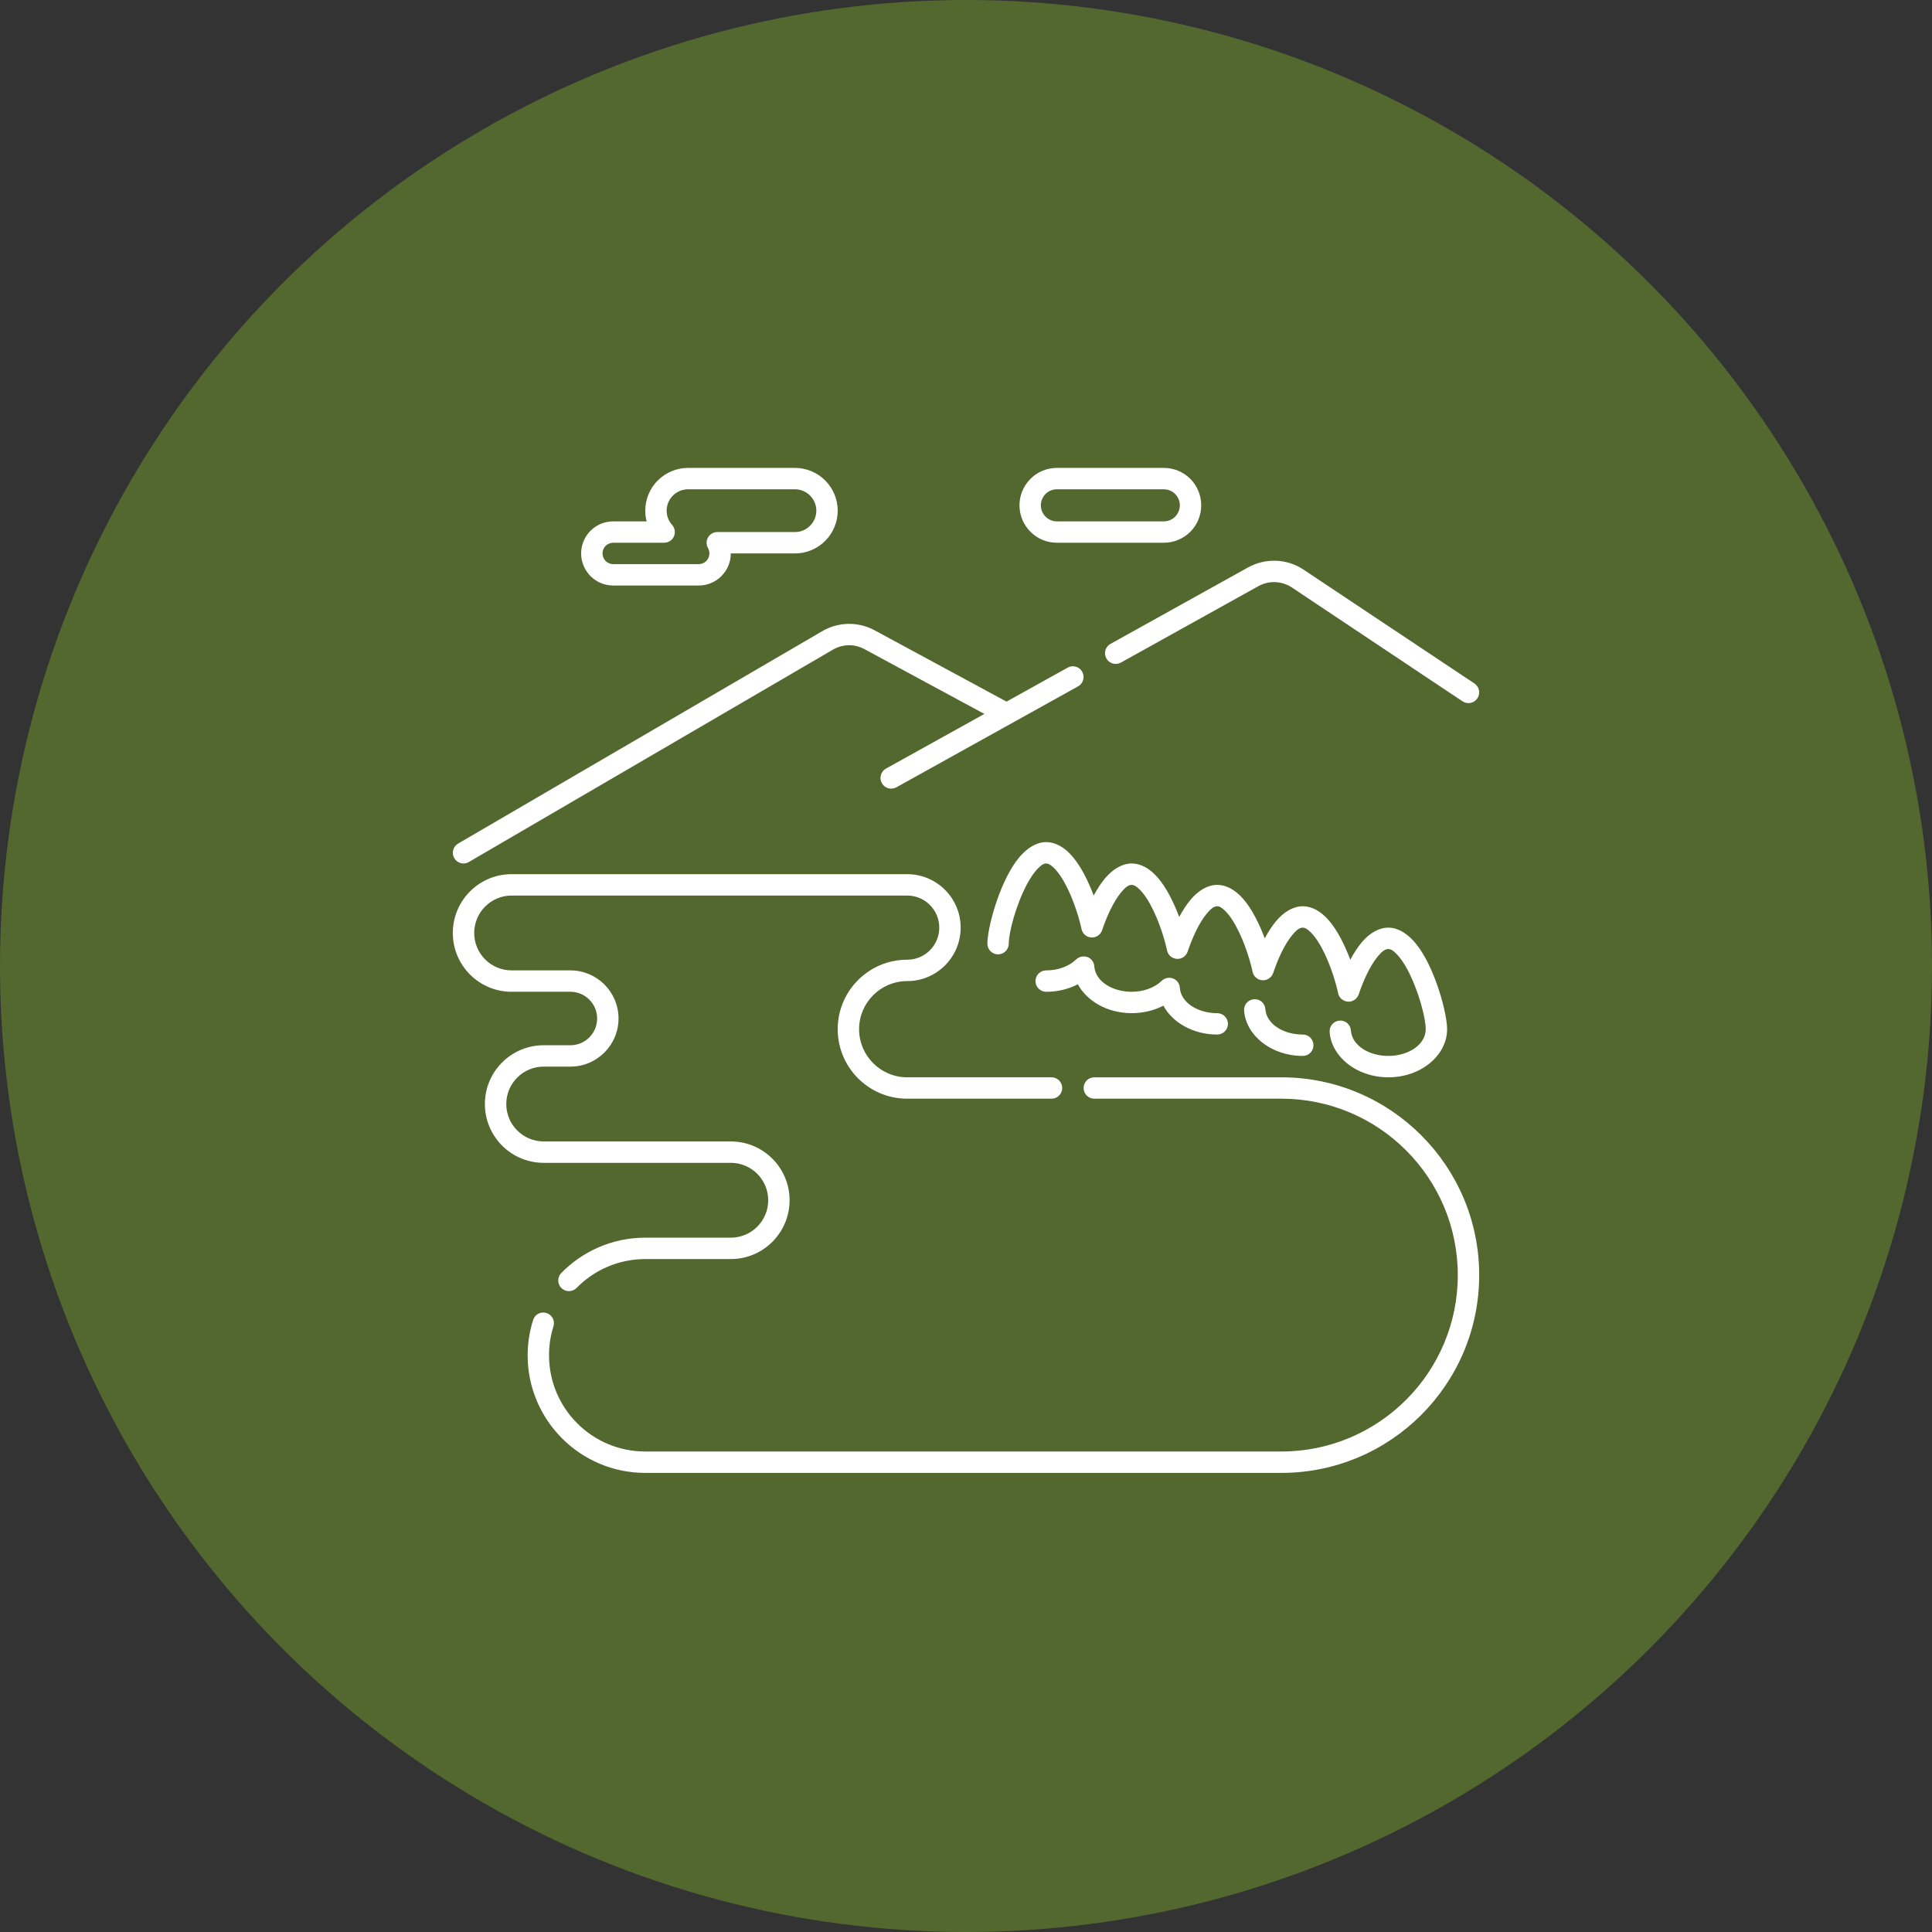
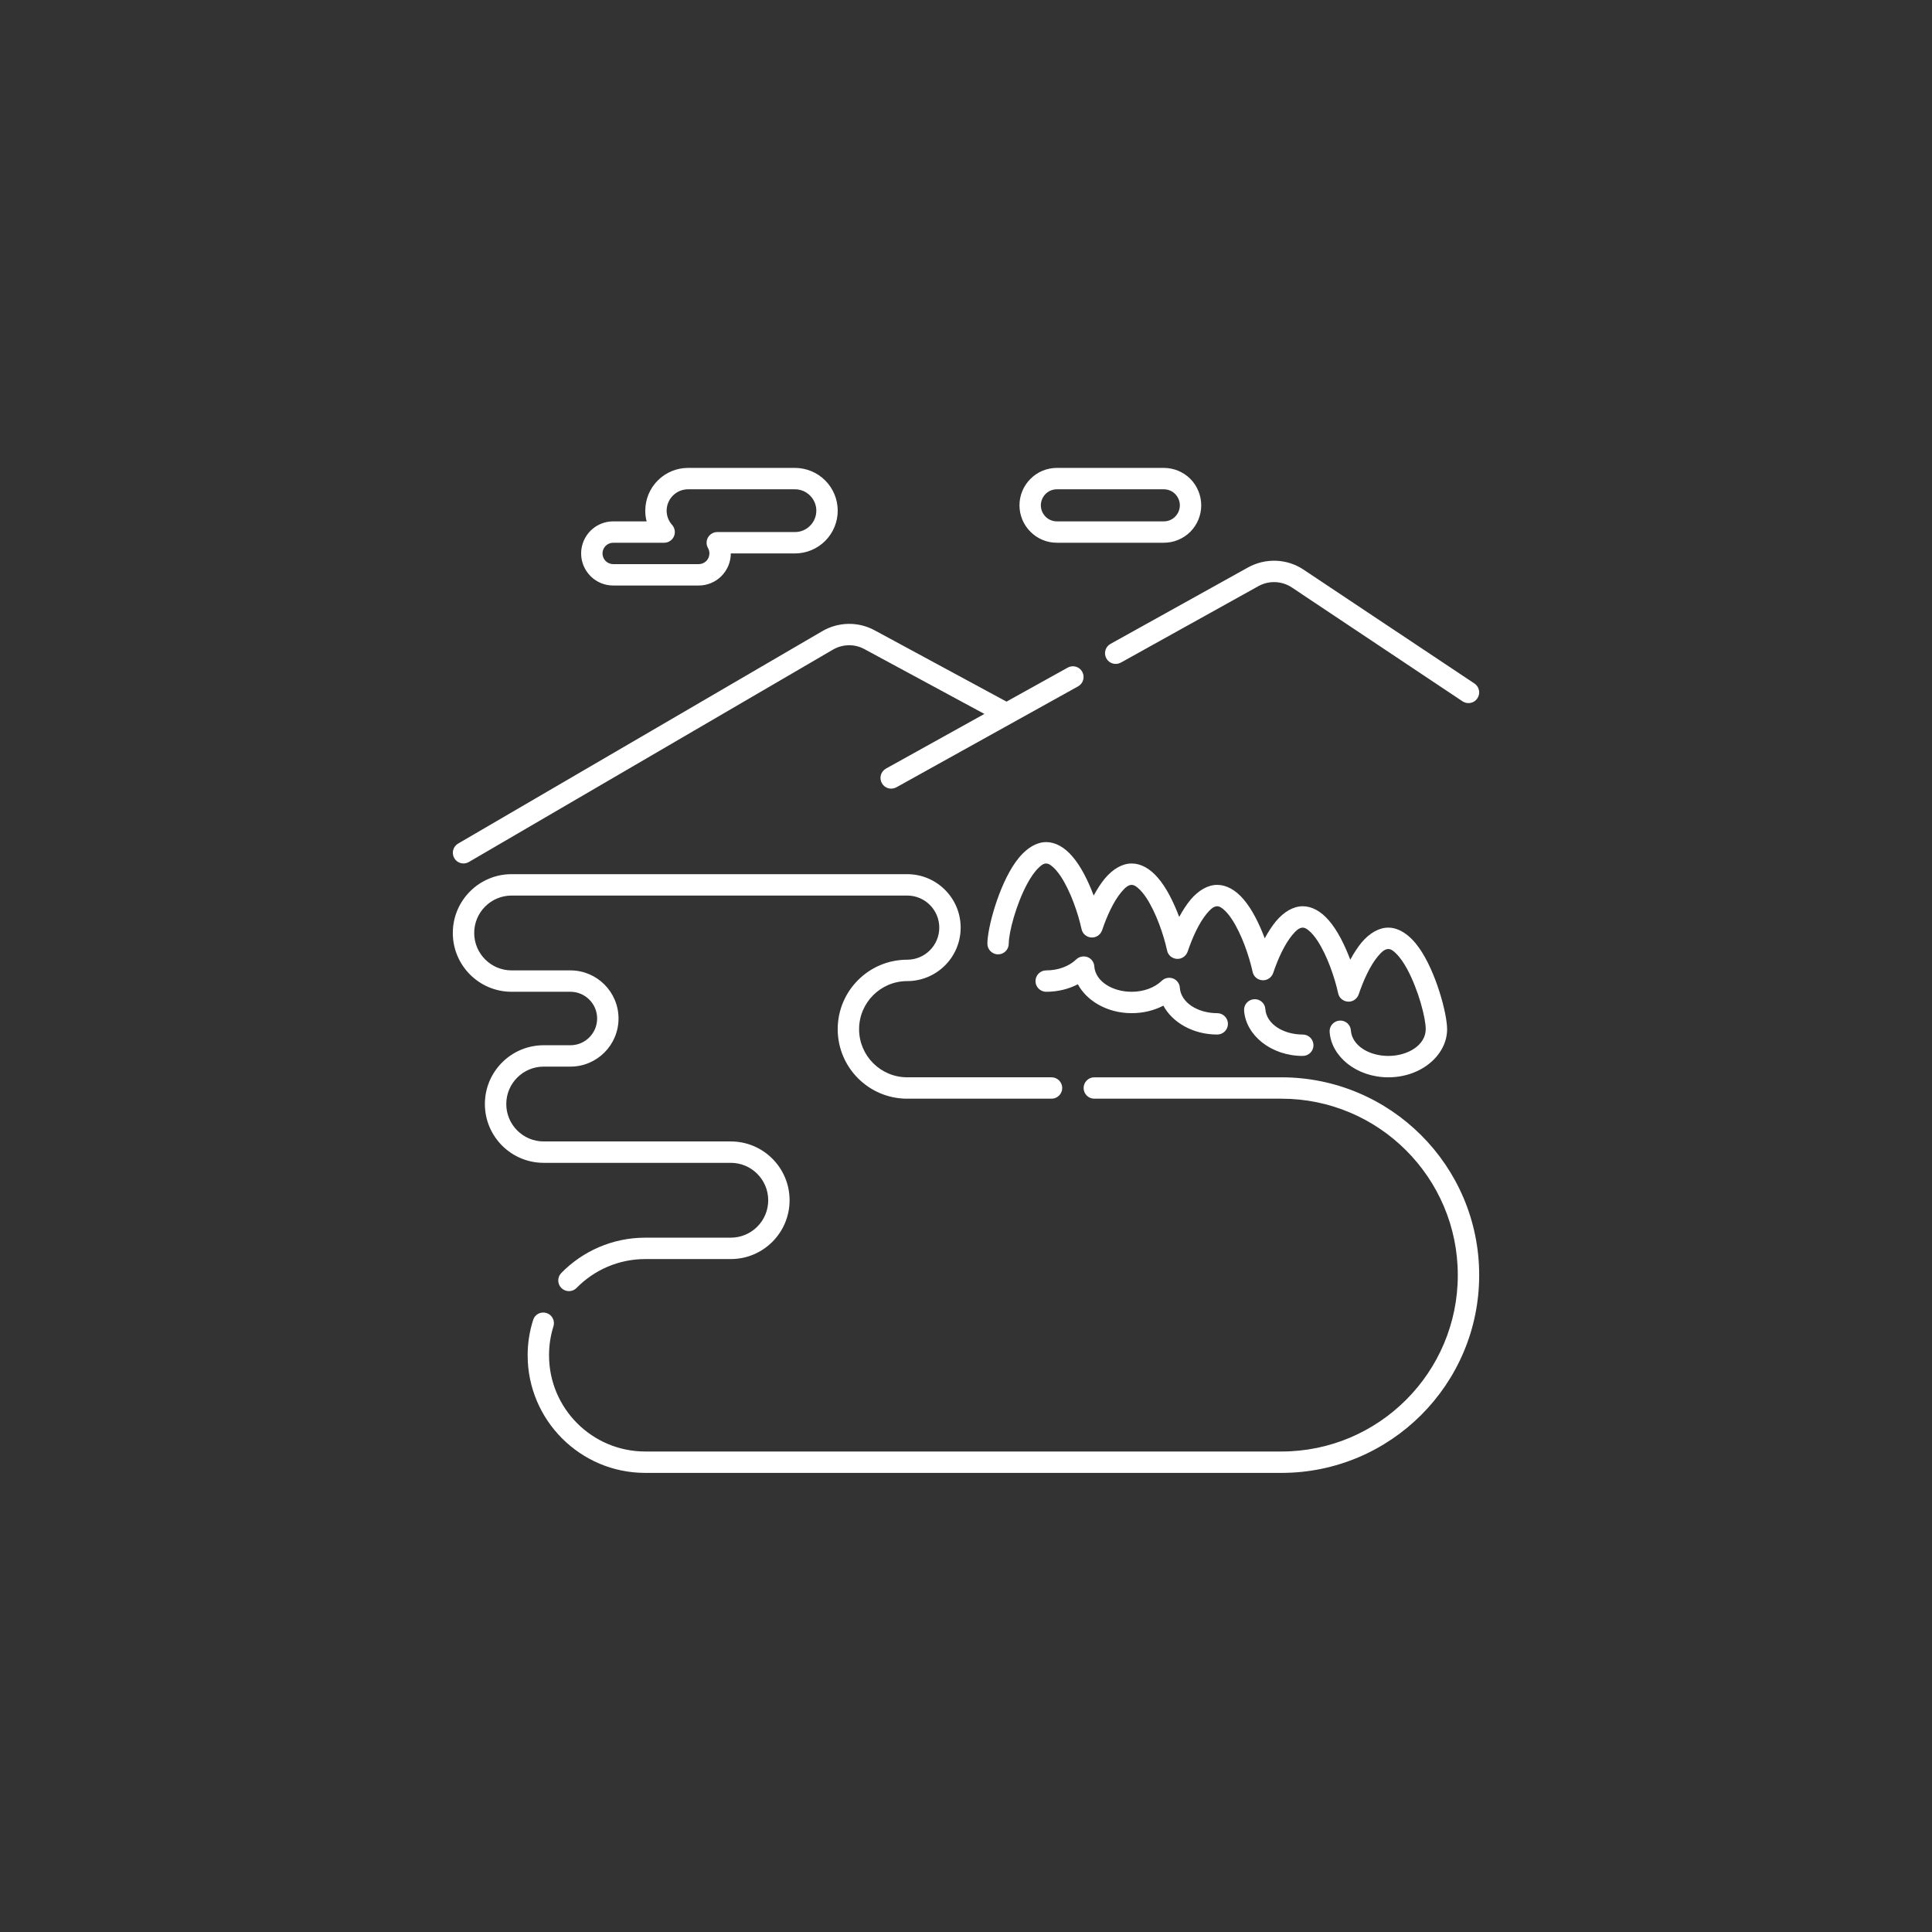
<svg xmlns="http://www.w3.org/2000/svg" width="128" height="128" viewBox="0 0 128 128" fill="none">
  <rect x="0" y="0" width="128" height="128" fill="#333333" stroke="none" />
-   <circle cx="64" cy="64" r="64" fill="#53682F" />
  <path fill-rule="evenodd" clip-rule="evenodd" d="M72.5 72.791H84.896C91.348 72.791 96.583 78.029 96.583 84.479C96.583 90.928 91.348 96.166 84.896 96.166H42.75C39.23 96.166 36.375 93.311 36.375 89.791C36.375 89.124 36.475 88.483 36.666 87.879C36.785 87.506 36.58 87.107 36.206 86.991C35.83 86.872 35.434 87.08 35.321 87.453C35.086 88.192 34.958 88.978 34.958 89.791C34.958 94.091 38.45 97.583 42.75 97.583H84.896C92.129 97.583 98 91.712 98 84.479C98 77.246 92.129 71.375 84.896 71.375H72.5C72.11 71.375 71.792 71.693 71.792 72.083C71.792 72.473 72.11 72.791 72.5 72.791ZM38.201 85.328C39.358 84.149 40.971 83.416 42.75 83.416H48.417C50.569 83.416 52.312 81.67 52.312 79.52C52.312 77.37 50.569 75.624 48.417 75.624H36.021C34.654 75.624 33.542 74.515 33.542 73.145C33.542 71.776 34.654 70.666 36.021 70.666H37.792C39.549 70.666 40.979 69.239 40.979 67.479C40.979 65.719 39.549 64.291 37.792 64.291H33.896C32.529 64.291 31.417 63.182 31.417 61.812C31.417 60.442 32.529 59.333 33.896 59.333H60.104C61.28 59.333 62.229 60.285 62.229 61.458C62.229 62.631 61.28 63.583 60.104 63.583C57.561 63.583 55.5 65.647 55.5 68.187C55.5 70.727 57.561 72.791 60.104 72.791H69.667C70.057 72.791 70.375 72.473 70.375 72.083C70.375 71.693 70.057 71.374 69.667 71.374H60.104C58.347 71.374 56.917 69.947 56.917 68.187C56.917 66.427 58.347 65 60.104 65C62.06 65 63.646 63.414 63.646 61.458C63.646 59.502 62.06 57.916 60.104 57.916H33.896C31.743 57.916 30 59.662 30 61.812C30 63.962 31.743 65.708 33.896 65.708H37.792C38.768 65.708 39.562 66.502 39.562 67.479C39.562 68.455 38.768 69.25 37.792 69.25H36.021C33.868 69.25 32.125 70.995 32.125 73.145C32.125 75.295 33.868 77.041 36.021 77.041H48.417C49.783 77.041 50.896 78.151 50.896 79.52C50.896 80.89 49.783 81.999 48.417 81.999H42.75C40.575 81.999 38.6 82.896 37.188 84.338C36.914 84.617 36.92 85.065 37.197 85.339C37.479 85.613 37.927 85.608 38.201 85.328ZM66.833 62.52C66.833 61.762 67.323 59.92 68.051 58.561C68.278 58.141 68.527 57.767 68.803 57.501C68.967 57.338 69.127 57.208 69.312 57.208C69.448 57.208 69.567 57.286 69.689 57.382C69.899 57.548 70.098 57.792 70.284 58.071C70.928 59.054 71.424 60.495 71.656 61.558C71.72 61.868 71.991 62.094 72.309 62.111C72.622 62.13 72.909 61.934 73.017 61.632C73.33 60.706 73.767 59.734 74.285 59.112C74.512 58.846 74.725 58.625 74.979 58.625C75.115 58.625 75.234 58.702 75.356 58.799C75.566 58.965 75.765 59.209 75.95 59.488C76.595 60.47 77.09 61.912 77.323 62.974C77.386 63.284 77.658 63.511 77.976 63.528C78.288 63.547 78.576 63.351 78.684 63.049C78.997 62.122 79.434 61.151 79.951 60.528C80.178 60.263 80.391 60.041 80.646 60.041C80.781 60.041 80.9 60.119 81.022 60.216C81.233 60.382 81.432 60.625 81.617 60.905C82.262 61.887 82.757 63.329 82.99 64.391C83.053 64.701 83.324 64.928 83.642 64.944C83.955 64.964 84.243 64.767 84.351 64.466C84.663 63.539 85.101 62.568 85.618 61.945C85.845 61.679 86.058 61.458 86.313 61.458C86.448 61.458 86.567 61.536 86.689 61.632C86.899 61.798 87.098 62.042 87.284 62.321C87.928 63.304 88.424 64.745 88.656 65.808C88.72 66.118 88.991 66.344 89.309 66.361C89.622 66.38 89.91 66.184 90.017 65.882C90.33 64.956 90.767 63.984 91.285 63.362C91.512 63.096 91.725 62.875 91.979 62.875C92.165 62.875 92.325 63.005 92.488 63.168C92.765 63.434 93.014 63.807 93.241 64.228C93.969 65.586 94.458 67.429 94.458 68.187C94.458 69.219 93.305 69.958 91.979 69.958C90.69 69.958 89.572 69.264 89.5 68.273C89.478 67.883 89.138 67.59 88.75 67.617C88.36 67.645 88.061 67.983 88.092 68.373C88.205 69.994 89.868 71.375 91.979 71.375C94.176 71.375 95.875 69.892 95.875 68.187C95.875 67.153 95.131 64.372 94.019 62.8C93.424 61.953 92.696 61.458 91.979 61.458C91.362 61.458 90.74 61.812 90.2 62.454C89.94 62.77 89.691 63.157 89.459 63.583C89.091 62.604 88.606 61.632 88.047 60.99C87.525 60.376 86.916 60.041 86.313 60.041C85.696 60.041 85.073 60.396 84.534 61.038C84.273 61.353 84.024 61.74 83.792 62.166C83.424 61.187 82.94 60.216 82.381 59.574C81.858 58.96 81.249 58.625 80.646 58.625C80.029 58.625 79.406 58.979 78.867 59.621C78.607 59.936 78.358 60.324 78.125 60.75C77.757 59.77 77.273 58.799 76.714 58.157C76.191 57.543 75.582 57.208 74.979 57.208C74.362 57.208 73.74 57.562 73.2 58.204C72.94 58.52 72.691 58.907 72.459 59.333C72.091 58.354 71.606 57.383 71.047 56.74C70.525 56.126 69.916 55.791 69.313 55.791C68.596 55.791 67.868 56.287 67.273 57.133C66.161 58.705 65.417 61.486 65.417 62.521C65.417 62.911 65.735 63.229 66.125 63.229C66.515 63.229 66.833 62.911 66.833 62.52ZM86.312 68.541C85.023 68.541 83.905 67.847 83.833 66.856C83.811 66.466 83.471 66.173 83.083 66.201C82.693 66.228 82.394 66.566 82.425 66.956C82.538 68.577 84.201 69.958 86.312 69.958C86.703 69.958 87.021 69.64 87.021 69.25C87.021 68.86 86.703 68.541 86.312 68.541ZM80.646 67.125C79.356 67.125 78.239 66.43 78.167 65.44C78.153 65.166 77.976 64.928 77.721 64.828C77.458 64.731 77.168 64.789 76.969 64.98C76.501 65.431 75.779 65.708 74.979 65.708C73.69 65.708 72.572 65.013 72.5 64.023C72.486 63.749 72.309 63.511 72.055 63.411C71.792 63.315 71.501 63.373 71.302 63.564C70.834 64.015 70.112 64.291 69.312 64.291C68.922 64.291 68.604 64.609 68.604 65C68.604 65.39 68.922 65.708 69.312 65.708C70.093 65.708 70.807 65.523 71.41 65.21C72.005 66.317 73.363 67.125 74.979 67.125C75.759 67.125 76.473 66.939 77.076 66.627C77.671 67.733 79.03 68.541 80.646 68.541C81.036 68.541 81.354 68.223 81.354 67.833C81.354 67.443 81.036 67.125 80.646 67.125ZM65.218 47.3L58.696 50.922C58.356 51.113 58.234 51.544 58.425 51.885C58.61 52.228 59.042 52.35 59.388 52.161C59.388 52.161 65.295 48.877 71.429 45.471C71.77 45.28 71.891 44.849 71.701 44.508C71.515 44.165 71.084 44.043 70.738 44.231L66.684 46.484L57.943 41.758C56.861 41.171 55.542 41.193 54.479 41.816C49.175 44.909 30.354 55.888 30.354 55.888C30.014 56.085 29.9 56.519 30.099 56.857C30.29 57.194 30.73 57.308 31.062 57.111C31.062 57.111 49.888 46.132 55.187 43.039C55.832 42.665 56.618 42.651 57.271 43.006L65.218 47.3ZM74.263 43.897C77.99 41.824 81.468 39.893 83.374 38.833C84.074 38.446 84.924 38.482 85.591 38.922C88.919 41.146 96.896 46.464 96.896 46.464C97.22 46.68 97.668 46.594 97.879 46.268C98.1 45.941 98.008 45.501 97.688 45.285C97.688 45.285 89.705 39.967 86.368 37.743C85.273 37.007 83.848 36.952 82.686 37.594C80.782 38.653 77.304 40.587 73.572 42.66C73.231 42.848 73.109 43.28 73.3 43.623C73.486 43.963 73.917 44.087 74.263 43.897ZM48.417 36.667H52.667C53.417 36.667 54.139 36.368 54.671 35.837C55.202 35.305 55.501 34.586 55.501 33.833C55.501 33.081 55.202 32.361 54.671 31.83C54.139 31.299 53.417 31 52.667 31H45.584C44.834 31 44.112 31.299 43.581 31.83C43.05 32.361 42.751 33.081 42.751 33.833C42.751 34.074 42.778 34.312 42.842 34.542H40.626C40.059 34.542 39.522 34.766 39.123 35.164C38.728 35.563 38.501 36.102 38.501 36.667C38.501 37.231 38.728 37.771 39.123 38.169C39.522 38.568 40.059 38.792 40.626 38.792H46.292C46.86 38.792 47.396 38.568 47.795 38.169C48.191 37.771 48.417 37.231 48.417 36.667ZM47.518 35.25C47.269 35.25 47.037 35.386 46.909 35.604C46.782 35.823 46.782 36.094 46.909 36.312C46.965 36.42 47.001 36.542 47.001 36.667C47.001 36.855 46.923 37.035 46.796 37.167C46.66 37.3 46.483 37.375 46.292 37.375H40.626C40.44 37.375 40.258 37.3 40.122 37.167C39.995 37.035 39.917 36.855 39.917 36.667C39.917 36.478 39.995 36.299 40.122 36.166C40.258 36.033 40.44 35.958 40.626 35.958H43.999C44.281 35.958 44.535 35.795 44.649 35.538C44.762 35.283 44.712 34.987 44.53 34.777C44.295 34.52 44.167 34.182 44.167 33.833C44.167 33.457 44.317 33.097 44.585 32.832C44.848 32.566 45.208 32.417 45.584 32.417H52.667C53.044 32.417 53.404 32.566 53.666 32.832C53.935 33.097 54.084 33.457 54.084 33.833C54.084 34.21 53.935 34.569 53.666 34.835C53.404 35.101 53.044 35.25 52.667 35.25L47.518 35.25ZM79.584 33.479C79.584 32.821 79.322 32.19 78.862 31.725C78.395 31.26 77.764 31 77.105 31H70.022C69.363 31 68.733 31.26 68.273 31.725C67.805 32.19 67.543 32.821 67.543 33.479C67.543 34.138 67.806 34.769 68.273 35.233C68.733 35.698 69.363 35.958 70.022 35.958H77.105C77.764 35.958 78.395 35.698 78.862 35.233C79.322 34.769 79.584 34.138 79.584 33.479ZM78.168 33.479C78.168 33.761 78.054 34.03 77.855 34.232C77.659 34.431 77.387 34.542 77.105 34.542H70.022C69.74 34.542 69.469 34.431 69.272 34.232C69.073 34.03 68.959 33.761 68.959 33.479C68.959 33.197 69.073 32.928 69.272 32.727C69.469 32.527 69.74 32.417 70.022 32.417H77.105C77.387 32.417 77.659 32.527 77.855 32.727C78.054 32.928 78.168 33.197 78.168 33.479Z" fill="white" />
</svg>